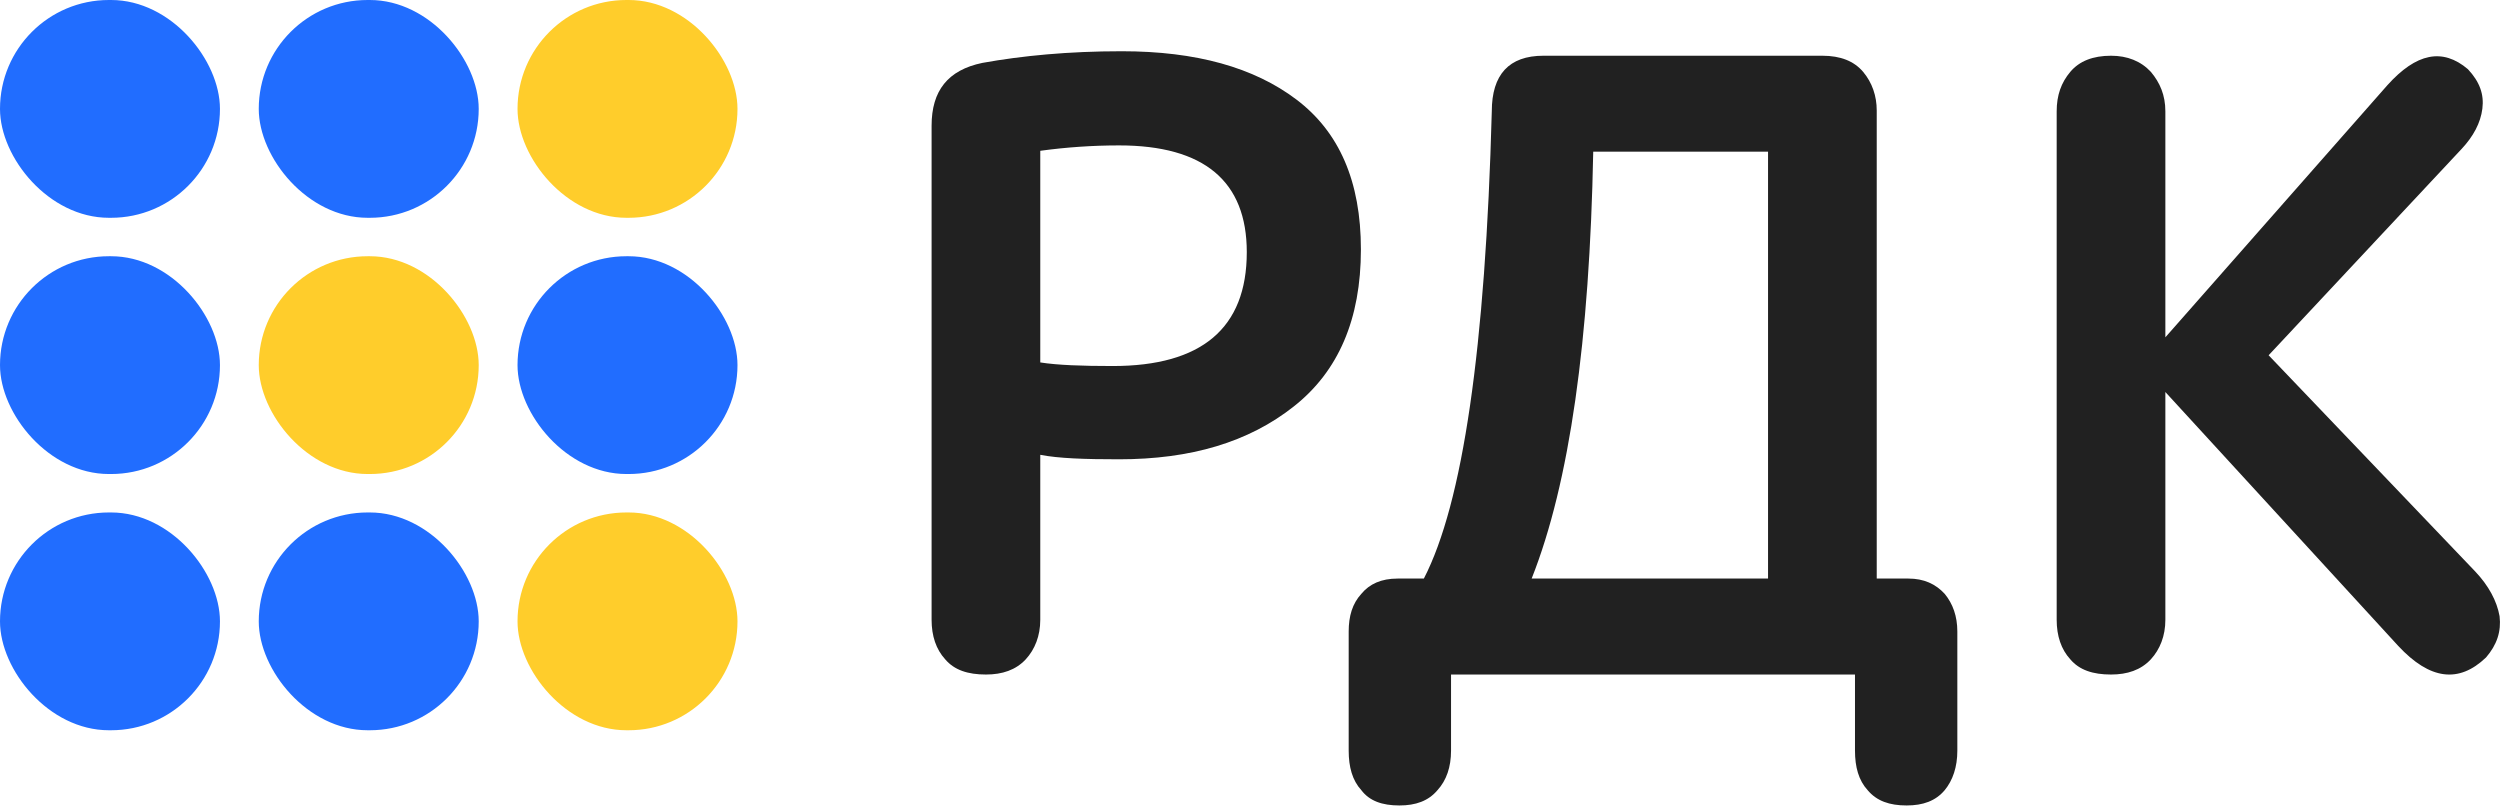
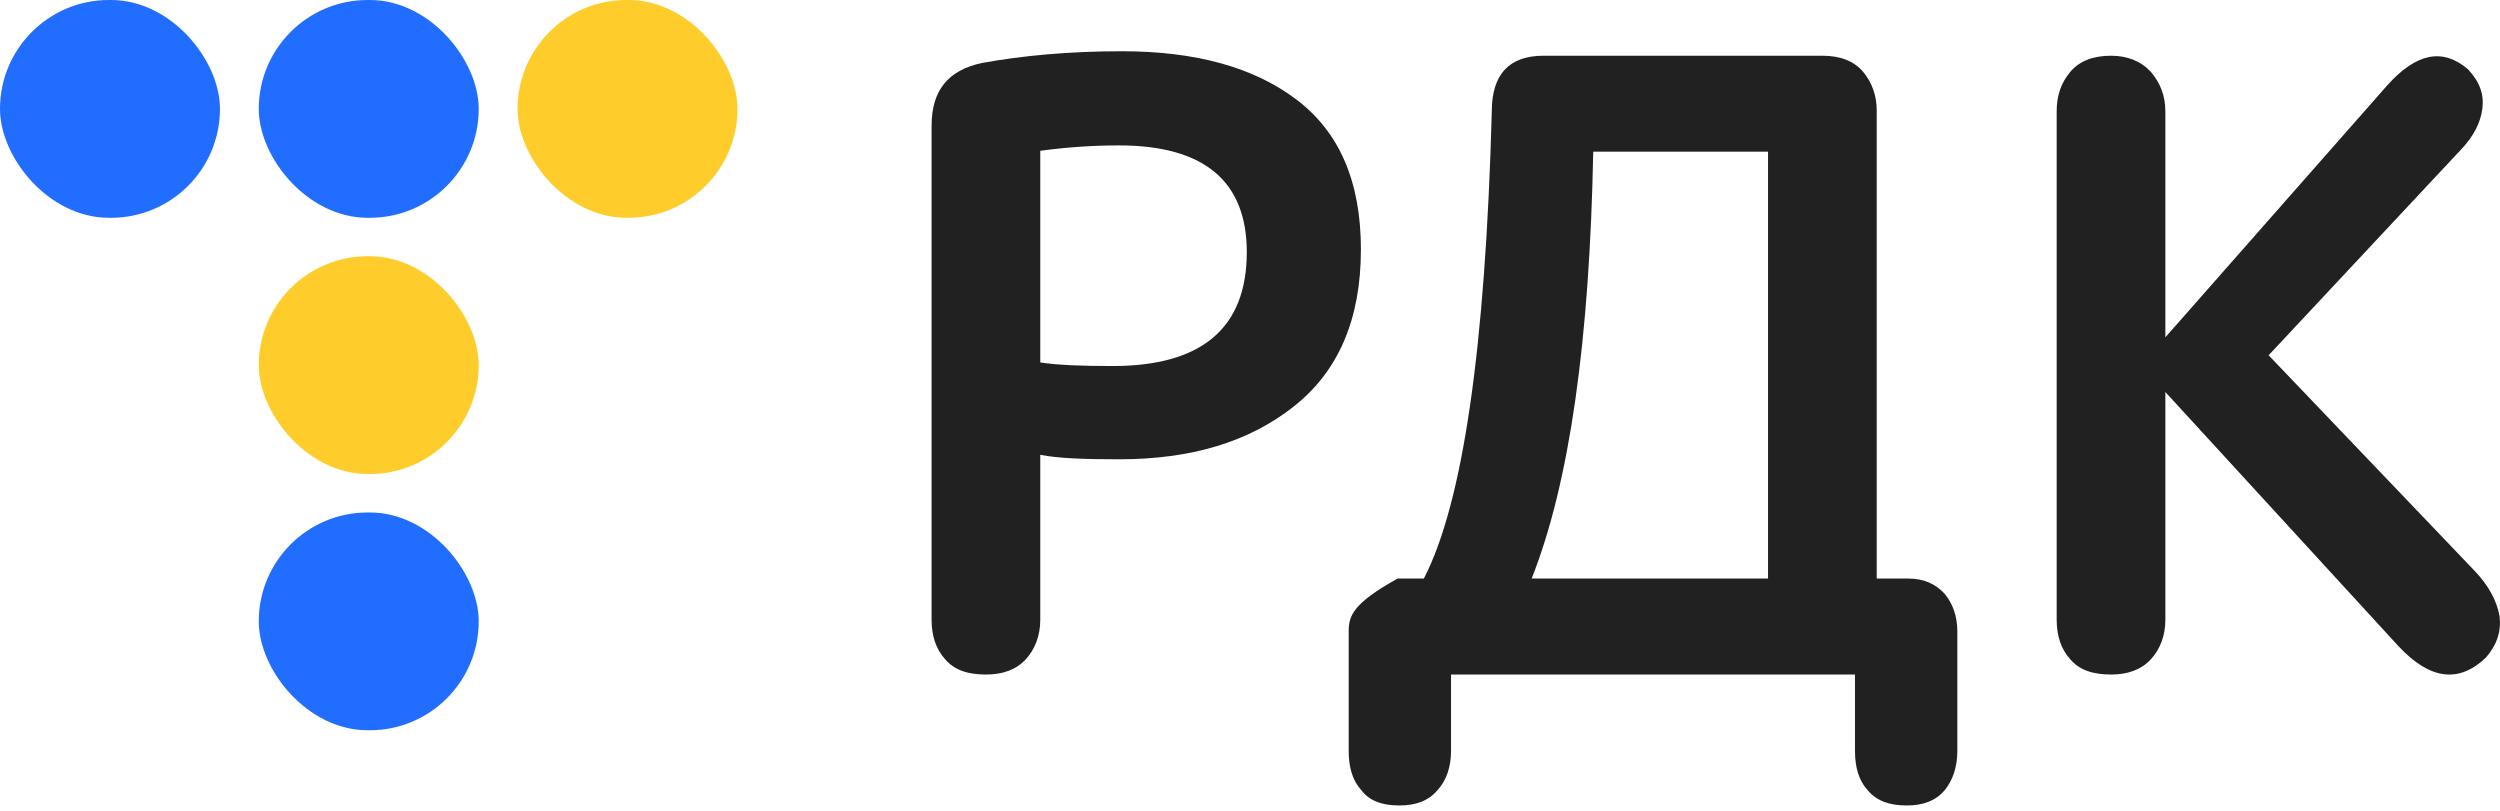
<svg xmlns="http://www.w3.org/2000/svg" width="185" height="60" viewBox="0 0 185 60" fill="none">
  <rect x="19.148" width="16.277" height="16.117" rx="8.058" fill="#216DFF" />
  <rect x="19.148" y="18.961" width="16.277" height="16.117" rx="8.058" fill="#FFCD2B" />
  <rect x="19.148" y="37.922" width="16.277" height="16.117" rx="8.058" fill="#216DFF" />
  <rect x="38.297" width="16.277" height="16.117" rx="8.058" fill="#FFCD2B" />
-   <rect x="38.297" y="18.961" width="16.277" height="16.117" rx="8.058" fill="#216DFF" />
-   <rect x="38.297" y="37.922" width="16.277" height="16.117" rx="8.058" fill="#FFCD2B" />
  <rect width="16.277" height="16.117" rx="8.058" fill="#216DFF" />
-   <rect y="18.961" width="16.277" height="16.117" rx="8.058" fill="#216DFF" />
-   <rect y="37.922" width="16.277" height="16.117" rx="8.058" fill="#216DFF" />
  <path d="M68.938 45.867C68.938 47.061 69.273 48.057 69.943 48.787C70.613 49.583 71.618 49.915 72.959 49.915C74.165 49.915 75.171 49.583 75.908 48.787C76.578 48.057 76.98 47.061 76.98 45.867V33.656C78.321 33.921 80.265 33.988 82.812 33.988C88.106 33.988 92.396 32.727 95.747 30.072C99.031 27.484 100.707 23.635 100.707 18.459C100.707 13.415 99.099 9.765 95.948 7.376C92.798 4.987 88.509 3.792 83.013 3.792C79.058 3.792 75.64 4.124 72.691 4.655C70.144 5.186 68.938 6.712 68.938 9.3V45.867ZM82.342 27.086C80.064 27.086 78.254 27.02 76.98 26.82V11.159C78.924 10.893 80.868 10.76 82.812 10.76C89.112 10.76 92.262 13.415 92.262 18.658C92.262 24.299 88.911 27.086 82.342 27.086Z" fill="#212121" />
-   <path d="M137.269 55.556C137.269 56.75 137.538 57.746 138.208 58.476C138.878 59.272 139.816 59.604 141.09 59.604C142.296 59.604 143.235 59.272 143.905 58.476C144.508 57.746 144.843 56.75 144.843 55.556V46.73C144.843 45.601 144.508 44.672 143.905 43.942C143.235 43.212 142.363 42.814 141.224 42.814H138.878V8.172C138.878 7.11 138.543 6.115 137.873 5.319C137.202 4.522 136.197 4.124 134.857 4.124H114.213C111.666 4.124 110.393 5.518 110.393 8.239C109.923 25.759 108.248 37.239 105.366 42.814H103.422C102.216 42.814 101.344 43.212 100.741 43.942C100.071 44.672 99.803 45.601 99.803 46.73V55.556C99.803 56.75 100.071 57.746 100.741 58.476C101.344 59.272 102.283 59.604 103.556 59.604C104.763 59.604 105.701 59.272 106.371 58.476C107.041 57.746 107.377 56.75 107.377 55.556V49.915H137.269V55.556ZM113.342 42.814C116.157 35.713 117.631 25.161 117.899 11.225H130.835V42.814H113.342Z" fill="#212121" />
+   <path d="M137.269 55.556C137.269 56.75 137.538 57.746 138.208 58.476C138.878 59.272 139.816 59.604 141.09 59.604C142.296 59.604 143.235 59.272 143.905 58.476C144.508 57.746 144.843 56.75 144.843 55.556V46.73C144.843 45.601 144.508 44.672 143.905 43.942C143.235 43.212 142.363 42.814 141.224 42.814H138.878V8.172C138.878 7.11 138.543 6.115 137.873 5.319C137.202 4.522 136.197 4.124 134.857 4.124H114.213C111.666 4.124 110.393 5.518 110.393 8.239C109.923 25.759 108.248 37.239 105.366 42.814H103.422C100.071 44.672 99.803 45.601 99.803 46.73V55.556C99.803 56.75 100.071 57.746 100.741 58.476C101.344 59.272 102.283 59.604 103.556 59.604C104.763 59.604 105.701 59.272 106.371 58.476C107.041 57.746 107.377 56.75 107.377 55.556V49.915H137.269V55.556ZM113.342 42.814C116.157 35.713 117.631 25.161 117.899 11.225H130.835V42.814H113.342Z" fill="#212121" />
  <path d="M152.194 45.867C152.194 47.061 152.53 48.057 153.2 48.787C153.87 49.583 154.875 49.915 156.216 49.915C157.422 49.915 158.428 49.583 159.165 48.787C159.835 48.057 160.237 47.061 160.237 45.867V29.01L177.463 47.791C179.808 50.313 181.953 50.579 183.964 48.654C184.768 47.725 185.103 46.73 184.969 45.601C184.768 44.473 184.165 43.345 183.16 42.283L167.878 26.29L182.154 11.026C183.026 10.097 183.562 9.101 183.696 8.039C183.83 6.978 183.495 6.049 182.624 5.119C180.747 3.527 178.803 3.925 176.658 6.314L160.237 24.962V8.239C160.237 7.044 159.835 6.115 159.165 5.319C158.428 4.522 157.422 4.124 156.216 4.124C154.875 4.124 153.87 4.522 153.2 5.319C152.53 6.115 152.194 7.044 152.194 8.239V45.867Z" fill="#212121" />
</svg>